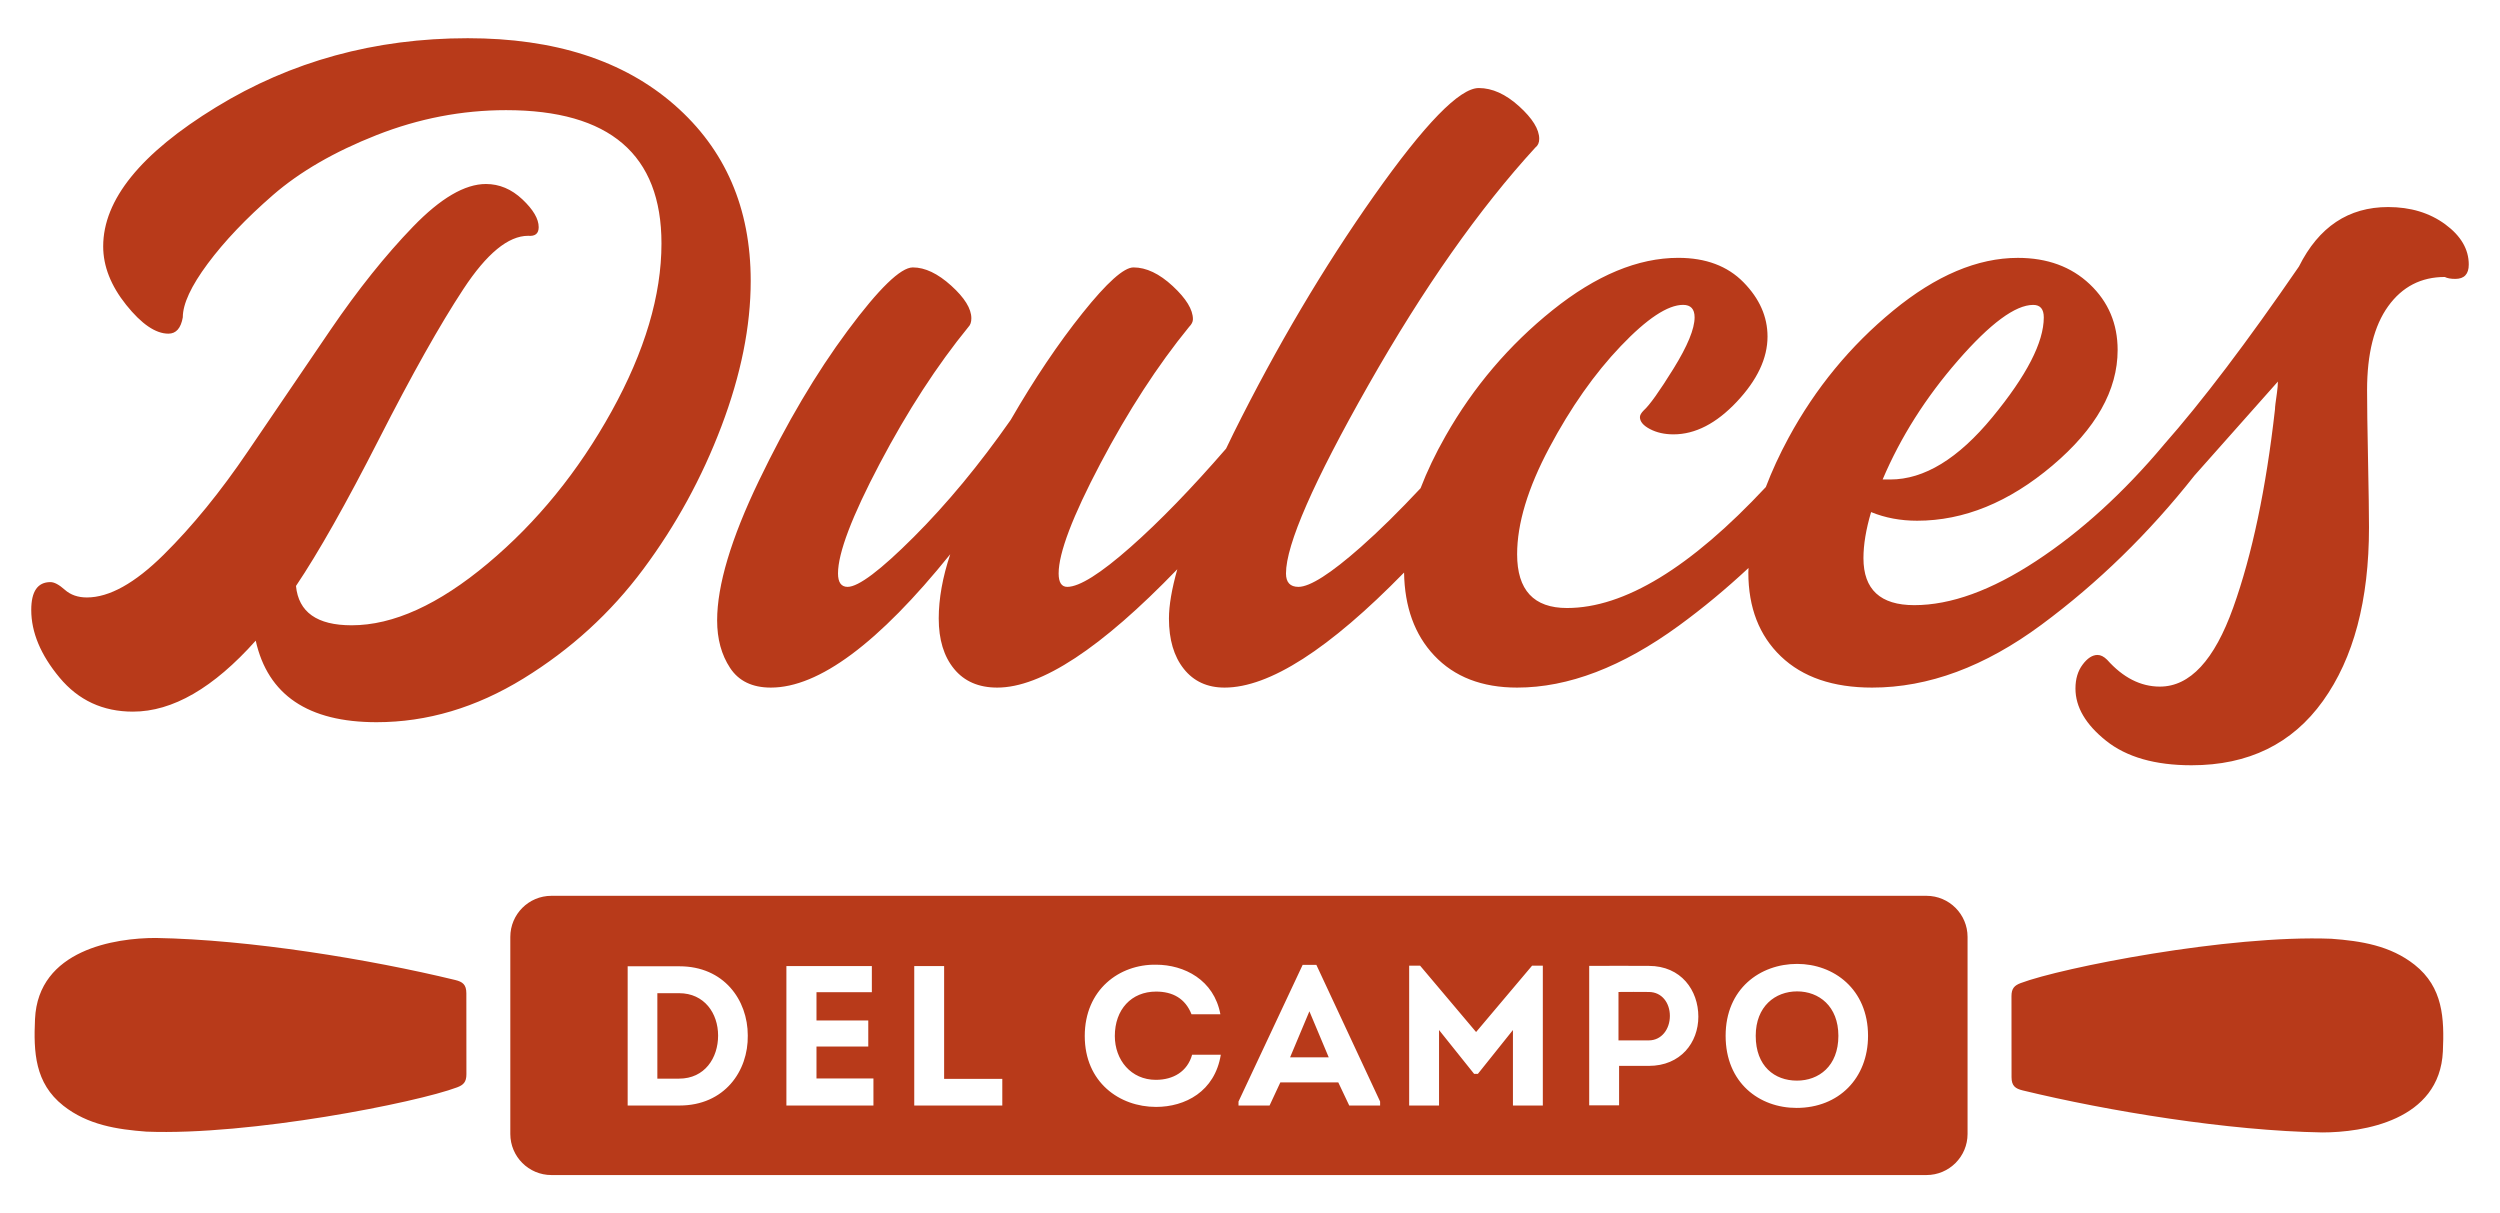
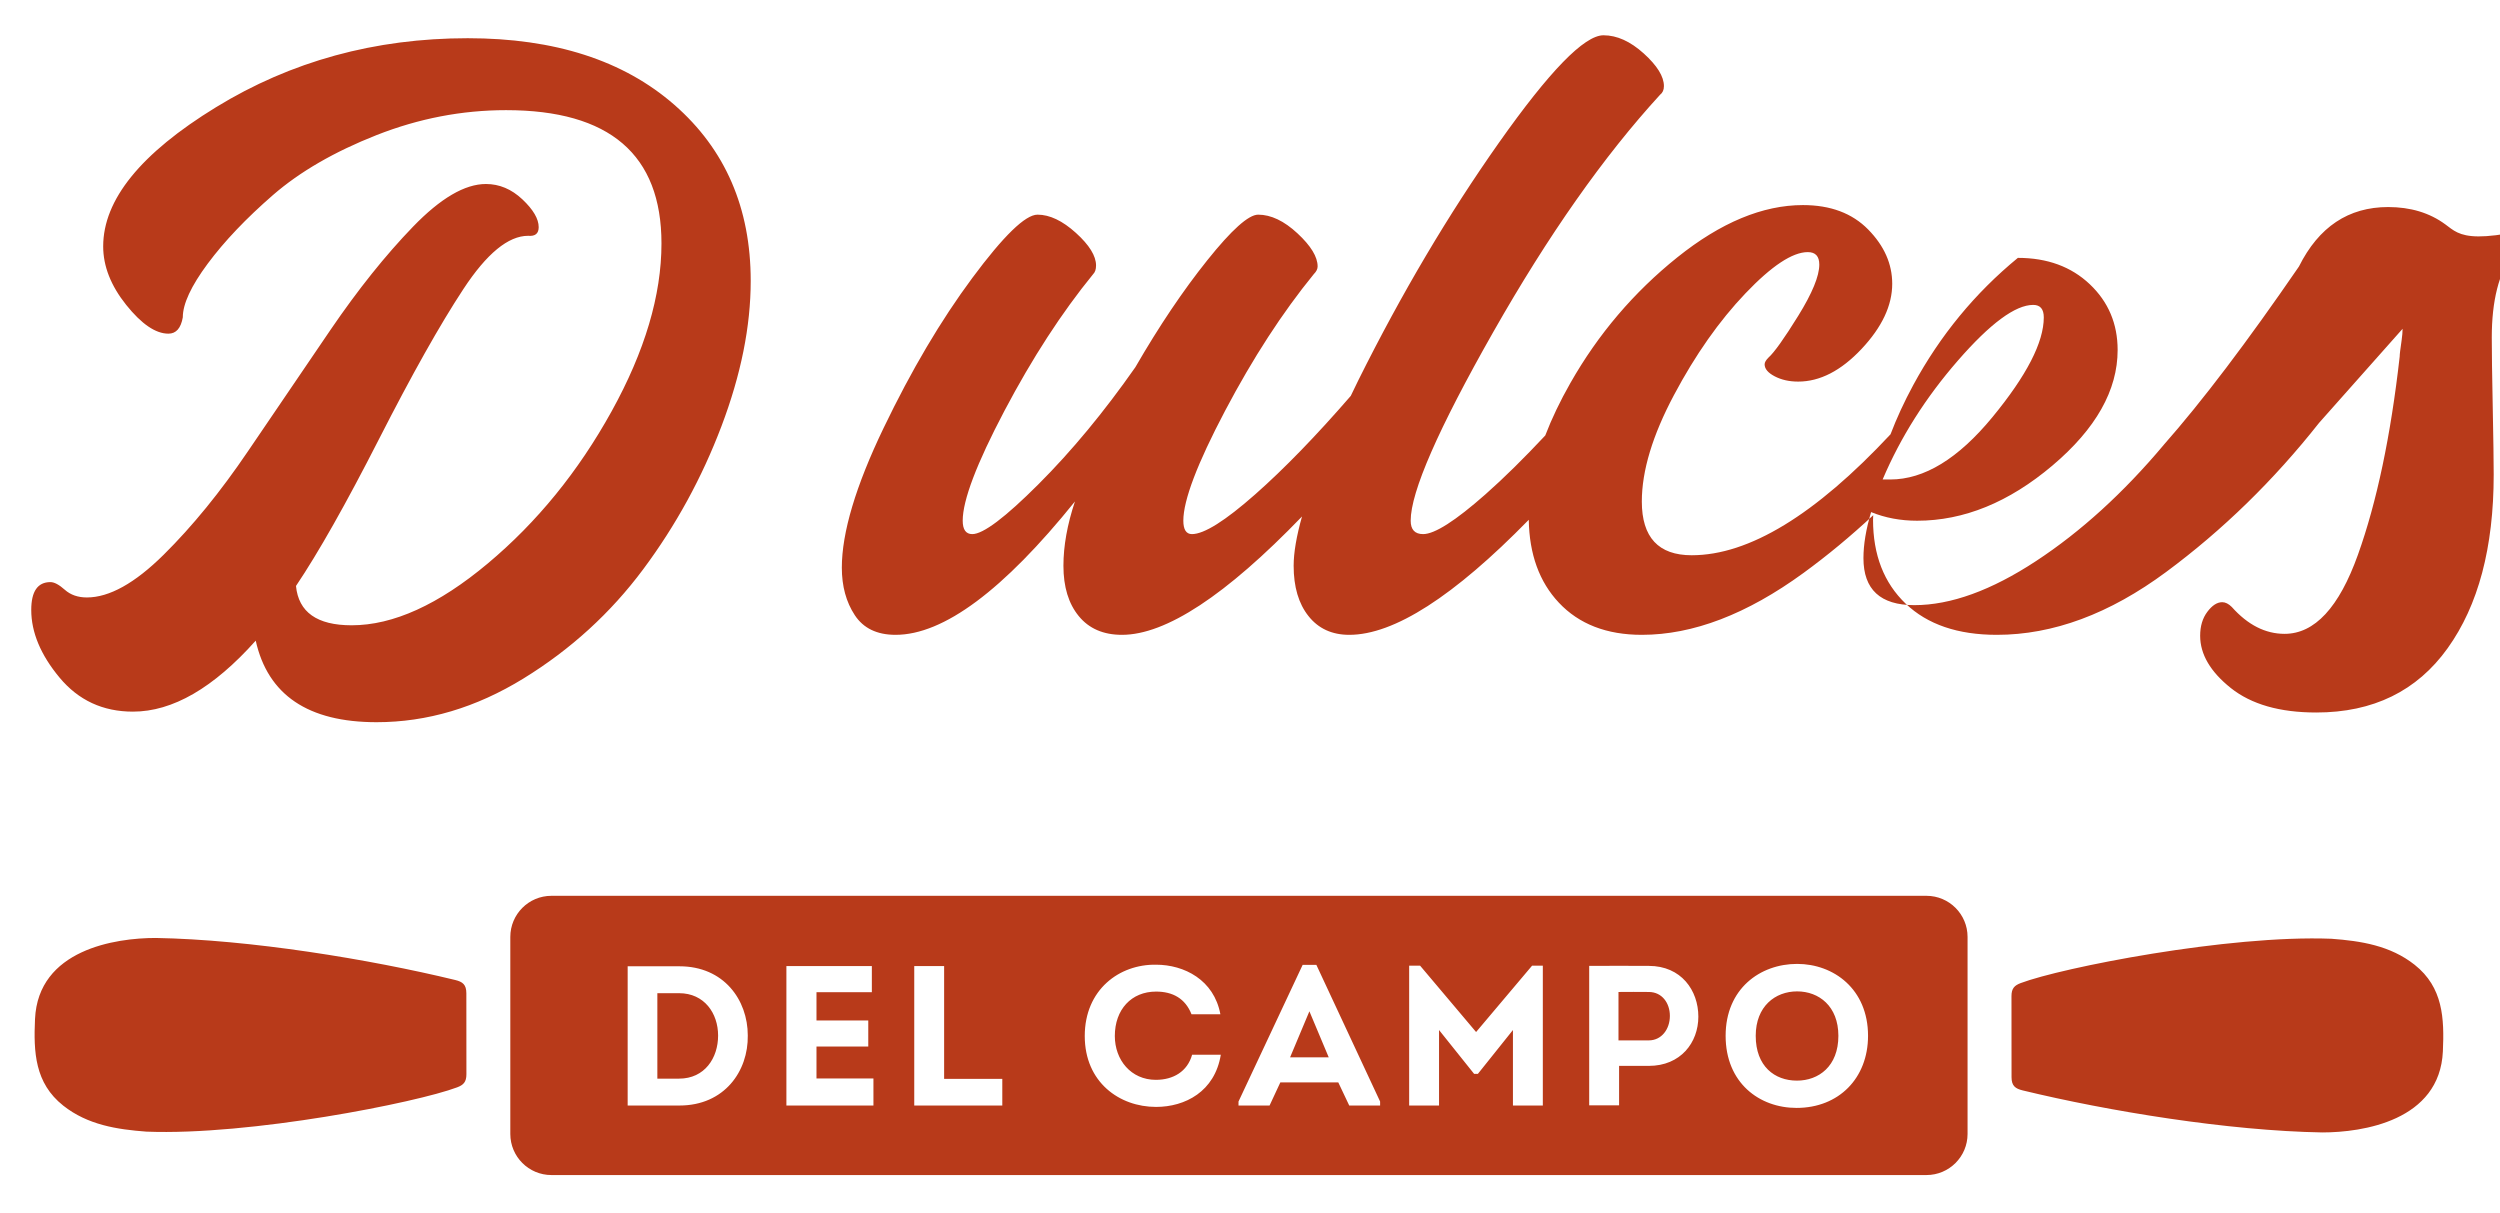
<svg xmlns="http://www.w3.org/2000/svg" version="1.1" id="Capa_1" x="0px" y="0px" viewBox="0 0 2000 970.62" style="enable-background:new 0 0 2000 970.62;" xml:space="preserve">
  <style type="text/css">
	.st0{fill:#FFFFFF;}
	.st1{fill:#B83A1A;}
</style>
  <g>
    <g>
-       <path class="st1" d="M1956.19,179.45c-12.56-9.21-27.76-13.81-45.67-13.81c-31.73,0-55.52,15.86-71.37,47.58    c-41.45,60.37-77.51,107.96-108.22,142.73c-0.01,0.01,0,0.03-0.01,0.04c-32.24,38.36-66.24,69.31-102.04,92.82    c-35.83,23.55-68.31,35.31-97.47,35.31c-27.13,0-40.66-12.53-40.66-37.61c0-10.74,2.02-23.03,6.12-36.84    c11.26,4.61,23.55,6.91,36.85,6.91c37.33,0,73.41-14.71,108.19-44.12c34.79-29.42,52.19-60.25,52.19-92.48    c0-20.97-7.41-38.49-22.26-52.58c-14.84-14.06-34.02-21.1-57.56-21.1c-32.23,0-65.5,14.07-99.76,42.21    c-34.27,28.15-62.16,62.04-83.65,101.69c-7.37,13.6-13.38,26.73-18.22,39.45c-60.21,64.46-113.24,96.76-159.05,96.76    c-26.61,0-39.91-14.32-39.91-42.98c0-24.56,8.57-52.95,25.72-85.18c17.13-32.24,36.19-59.34,57.18-81.35    c20.96-21.99,37.6-33,49.88-33c6.14,0,9.2,3.33,9.2,9.97c0,9.21-5.64,22.9-16.88,41.05c-11.26,18.16-19.2,29.3-23.8,33.38    c-2.04,2.05-3.06,3.84-3.06,5.37c0,3.59,2.67,6.79,8.05,9.6c5.37,2.82,11.65,4.22,18.81,4.22c17.38,0,34.27-8.69,50.65-26.09    c16.36-17.39,24.57-34.79,24.57-52.18c0-15.85-6.41-30.32-19.2-43.37c-12.8-13.04-30.19-19.57-52.19-19.57    c-32.23,0-65.75,13.95-100.53,41.82c-34.79,27.89-63.3,61.39-85.55,100.53c-8.23,14.46-14.91,28.44-20.09,41.96    c-16.8,17.94-32.81,33.81-47.82,47.06c-24.06,21.24-40.67,31.85-49.88,31.85c-6.65,0-9.97-3.58-9.97-10.74    c0-23.03,21.98-73.29,65.99-150.8c44-77.52,88.52-140.83,133.52-189.94c2.04-1.54,3.08-3.84,3.08-6.91    c0-7.67-5.37-16.36-16.11-26.1c-10.74-9.71-21.48-14.57-32.25-14.57c-15.34,0-43.22,28.66-83.64,85.95    c-40.42,57.3-77.89,120.61-112.42,189.94c-2.17,4.35-4.07,8.39-6.1,12.59c-27.61,31.85-53.11,58.18-76.4,78.73    c-24.06,21.24-40.94,31.85-50.65,31.85c-4.6,0-6.9-3.58-6.9-10.74c0-16.37,11.13-45.67,33.38-87.88    c22.26-42.21,45.92-78.66,70.98-109.36c2.04-2.04,3.07-4.09,3.07-6.14c0-7.67-5.37-16.5-16.11-26.47    c-10.74-9.98-21.24-14.97-31.47-14.97c-7.67,0-21.24,12.16-40.67,36.45c-19.46,24.31-38.64,52.84-57.56,85.58    c-25.07,35.81-50.91,67.03-77.51,93.62c-26.61,26.61-44.26,39.91-52.95,39.91c-5.12,0-7.67-3.58-7.67-10.74    c0-16.37,11.13-45.67,33.38-87.88s45.92-78.66,70.98-109.36c1.54-1.53,2.31-3.83,2.31-6.9c0-7.68-5.37-16.37-16.12-26.1    c-10.74-9.71-20.97-14.58-30.7-14.58c-9.72,0-27.12,16.88-52.18,50.65c-25.08,33.77-48.73,73.8-70.99,120.1    c-22.26,46.31-33.38,83.54-33.38,111.67c0,14.84,3.46,27.51,10.37,37.99c6.9,10.49,17.77,15.73,32.61,15.73    c38.37,0,86.21-35.56,143.51-106.68c-6.14,18.43-9.21,35.57-9.21,51.43c0,16.88,4.09,30.31,12.28,40.28    c8.17,9.98,19.68,14.97,34.53,14.97c35.17,0,83.19-31.58,144.05-94.68c-4.39,15.63-6.69,28.85-6.69,39.43    c0,16.88,3.95,30.31,11.9,40.28c7.92,9.98,18.8,14.97,32.61,14.97c35.78,0,83.67-30.75,143.59-92.04    c0.44,27.54,8.42,49.68,24.09,66.33c16.11,17.14,38.25,25.71,66.37,25.71c40.93,0,84.03-16.5,129.32-49.5    c19.33-14.09,37.9-29.54,55.79-46.2c-0.03,1.19-0.15,2.42-0.15,3.6c0,28.15,8.7,50.53,26.09,67.16    c17.41,16.63,41.7,24.94,72.91,24.94c45.03,0,90.18-16.75,135.46-50.27c45.28-33.51,86.07-73.3,122.4-119.34l66.77-75.21    c0,2.56-0.27,5.63-0.77,9.2c-0.52,3.59-0.91,6.4-1.16,8.44c-0.25,2.05-0.39,3.59-0.39,4.61c-7.16,63.45-18.29,116.26-33.38,158.47    c-15.09,42.22-34.65,63.31-58.7,63.31c-15.37,0-29.44-7.15-42.22-21.48c-2.56-2.55-5.12-3.84-7.66-3.84    c-4.1,0-8.07,2.57-11.9,7.68c-3.85,5.11-5.76,11.5-5.76,19.18c0,14.83,8.18,28.77,24.54,41.82    c16.39,13.04,39.14,19.57,68.31,19.57c45.53,0,80.59-17.14,105.13-51.42c24.57-34.27,36.85-80.58,36.85-138.91    c0-10.74-0.27-28.78-0.77-54.11c-0.52-25.33-0.77-43.86-0.77-55.64c0-29.16,5.62-51.54,16.88-67.15    c11.24-15.6,26.33-23.4,45.28-23.4c2.04,1.03,4.85,1.53,8.43,1.53c7.16,0,10.76-3.84,10.76-11.51    C1975,199.4,1968.72,188.66,1956.19,179.45z M1566.34,288.43c25.84-29.67,45.92-44.51,60.24-44.51c5.62,0,8.45,3.33,8.45,9.97    c0,19.95-13.71,46.56-41.07,79.81c-27.38,33.27-54.62,49.89-81.72,49.89h-6.14C1520.43,349.82,1540.5,318.11,1566.34,288.43z     M106.34,569.31c31.72,0,64.46-18.93,98.23-56.79c9.71,43.49,41.95,65.24,96.7,65.24c40.41,0,79.55-11.64,117.42-34.91    c37.85-23.27,69.84-52.44,95.92-87.5c26.1-35.04,46.94-73.16,62.55-114.35c15.6-41.18,23.41-79.93,23.41-116.27    c0-58.32-20.34-105.26-61.02-140.82c-40.67-35.56-95.81-53.34-165.37-53.34c-74.2,0-141.35,18.41-201.45,55.25    c-60.12,36.84-90.18,73.94-90.18,111.28c0,15.86,6.14,31.47,18.41,46.82c12.28,15.34,23.54,23.01,33.77,23.01    c6.14,0,9.98-4.34,11.51-13.04c0-10.74,6.64-25.07,19.95-42.98c13.3-17.9,30.7-36.18,52.18-54.87    c21.5-18.67,49.12-34.65,82.89-47.97c33.77-13.29,68.3-19.95,103.6-19.95c82.88,0,124.32,35.57,124.32,106.67    c0,41.44-13.31,86.22-39.91,134.3c-26.61,48.1-59.6,88.64-98.99,121.64c-39.4,33-75.73,49.5-108.98,49.5    c-27.63,0-42.47-10.48-44.51-31.47c17.9-26.6,40.02-65.73,66.38-117.42c26.35-51.67,48.85-91.71,67.54-120.1    c18.66-28.4,35.93-42.6,51.8-42.6c5.63,0.52,8.44-1.78,8.44-6.9c0-6.64-4.35-14.06-13.04-22.26c-8.7-8.18-18.41-12.28-29.17-12.28    c-16.88,0-36.33,11.39-58.32,34.15c-22.01,22.77-44,50.27-65.99,82.49c-22.01,32.24-44.01,64.6-66.01,97.09    s-44.51,60.12-67.52,82.88c-23.03,22.78-43.5,34.15-61.39,34.15c-7.17,0-13.05-2.04-17.65-6.14c-4.6-4.09-8.44-6.14-11.51-6.14    C30.1,465.7,25,473.12,25,487.95c0,17.92,7.54,35.96,22.63,54.11S82.29,569.31,106.34,569.31z M543.25,794.55h-17.37v68.36h17.37    c20.56,0,31.23-16.58,31.23-34.43S563.48,794.55,543.25,794.55z M1437.71,793.11c-17.52,0-33.13,11.95-33.13,35.54    c0,24.39,15.14,35.85,32.97,35.85c17.38,0,33.16-11.47,33.16-35.85C1470.7,804.9,1455.09,793.11,1437.71,793.11z M1541.16,716.65    H441.14c-18.17,0-32.89,14.73-32.89,32.89v157.61c0,18.17,14.73,32.89,32.89,32.89h1100.02c18.17,0,32.89-14.73,32.89-32.89    V749.54C1574.05,731.38,1559.33,716.65,1541.16,716.65z M543.56,884.42h-41.43V773.03h41.43c35.54,0,54.66,26.93,54.66,55.3    C598.7,856.85,579.58,884.42,543.56,884.42z M698.75,884.42h-69.63V772.87h68.36v20.87h-44.29v22.63h41.43v20.88h-41.43v25.5    h45.56V884.42z M801.84,884.42h-70.44V772.87h23.9v90.2h46.54V884.42z M924.84,885.53c-29.31,0-57.04-19.75-57.04-56.73    c0-37.12,27.73-57.52,57.04-57.04c22.47,0,46.37,12.11,51.47,39.67h-23.1c-4.94-12.59-14.98-18.16-28.36-18.16    c-19.76,0-32.99,14.35-32.99,35.54c0,19.13,12.91,35.06,32.83,35.06c13.86,0,25.18-6.54,29-20.08h22.95    C971.84,873.27,948.1,885.53,924.84,885.53z M1104.09,884.42h-24.7l-8.76-18.48h-46.37l-8.61,18.48H990.8v-3.18l51.31-109.32    h10.99l50.99,109.32V884.42z M1234.26,884.42h-23.91v-60.4l-28.03,35.06h-3.04l-28.05-35.06v60.4h-23.9V772.55h8.76l44.78,53.07    l44.78-53.07h8.61V884.42z M1319.02,852.71h-23.75v31.55h-23.91V772.71c15.93-0.16,31.73,0,47.66,0    c25.97,0,39.66,19.6,39.66,40.63C1358.68,834.06,1344.51,852.71,1319.02,852.71z M1437.23,886.33c-29.8,0-56.73-20.08-56.73-57.69    c0-37.61,27.56-57.52,57.2-57.52c29.17,0,56.73,20.07,56.73,57.52C1494.43,862.58,1471.02,886.33,1437.23,886.33z M1319.02,793.58    c-8.14-0.16-16.11,0-24.23,0v38.73h24.23c10.2,0,16.88-8.93,16.88-19.6C1335.9,802.35,1329.53,793.58,1319.02,793.58z     M1032.07,845.86h30.91l-15.46-36.82L1032.07,845.86z M373.08,794.63c0.01-7.04-3.05-9.21-8.93-10.64    c-68.45-16.61-164.43-32.33-239.65-33.62c-32.14,0-93.99,9.26-96.49,64.88c-1.18,26.29-0.22,51.2,22.61,69.26    c19.51,15.43,43.01,19.04,66.57,20.8c82.65,3.24,216.04-23.16,248.55-35.45c4.95-1.87,7.41-4.2,7.39-10.5    C373.06,837.86,373.06,816.64,373.08,794.63z M1931.69,771.81c-19.51-15.43-43.01-19.04-66.57-20.8    c-82.65-3.24-216.04,23.16-248.55,35.45c-4.95,1.87-7.41,4.2-7.39,10.5c0.07,21.5,0.07,42.72,0.05,64.73    c-0.01,7.04,3.05,9.21,8.93,10.64c68.45,16.61,164.43,32.33,239.65,33.62c32.15,0,93.99-9.26,96.49-64.88    C1955.48,814.79,1954.51,789.87,1931.69,771.81z" />
+       <path class="st1" d="M1956.19,179.45c-12.56-9.21-27.76-13.81-45.67-13.81c-31.73,0-55.52,15.86-71.37,47.58    c-41.45,60.37-77.51,107.96-108.22,142.73c-0.01,0.01,0,0.03-0.01,0.04c-32.24,38.36-66.24,69.31-102.04,92.82    c-35.83,23.55-68.31,35.31-97.47,35.31c-27.13,0-40.66-12.53-40.66-37.61c0-10.74,2.02-23.03,6.12-36.84    c11.26,4.61,23.55,6.91,36.85,6.91c37.33,0,73.41-14.71,108.19-44.12c34.79-29.42,52.19-60.25,52.19-92.48    c0-20.97-7.41-38.49-22.26-52.58c-14.84-14.06-34.02-21.1-57.56-21.1c-34.27,28.15-62.16,62.04-83.65,101.69c-7.37,13.6-13.38,26.73-18.22,39.45c-60.21,64.46-113.24,96.76-159.05,96.76    c-26.61,0-39.91-14.32-39.91-42.98c0-24.56,8.57-52.95,25.72-85.18c17.13-32.24,36.19-59.34,57.18-81.35    c20.96-21.99,37.6-33,49.88-33c6.14,0,9.2,3.33,9.2,9.97c0,9.21-5.64,22.9-16.88,41.05c-11.26,18.16-19.2,29.3-23.8,33.38    c-2.04,2.05-3.06,3.84-3.06,5.37c0,3.59,2.67,6.79,8.05,9.6c5.37,2.82,11.65,4.22,18.81,4.22c17.38,0,34.27-8.69,50.65-26.09    c16.36-17.39,24.57-34.79,24.57-52.18c0-15.85-6.41-30.32-19.2-43.37c-12.8-13.04-30.19-19.57-52.19-19.57    c-32.23,0-65.75,13.95-100.53,41.82c-34.79,27.89-63.3,61.39-85.55,100.53c-8.23,14.46-14.91,28.44-20.09,41.96    c-16.8,17.94-32.81,33.81-47.82,47.06c-24.06,21.24-40.67,31.85-49.88,31.85c-6.65,0-9.97-3.58-9.97-10.74    c0-23.03,21.98-73.29,65.99-150.8c44-77.52,88.52-140.83,133.52-189.94c2.04-1.54,3.08-3.84,3.08-6.91    c0-7.67-5.37-16.36-16.11-26.1c-10.74-9.71-21.48-14.57-32.25-14.57c-15.34,0-43.22,28.66-83.64,85.95    c-40.42,57.3-77.89,120.61-112.42,189.94c-2.17,4.35-4.07,8.39-6.1,12.59c-27.61,31.85-53.11,58.18-76.4,78.73    c-24.06,21.24-40.94,31.85-50.65,31.85c-4.6,0-6.9-3.58-6.9-10.74c0-16.37,11.13-45.67,33.38-87.88    c22.26-42.21,45.92-78.66,70.98-109.36c2.04-2.04,3.07-4.09,3.07-6.14c0-7.67-5.37-16.5-16.11-26.47    c-10.74-9.98-21.24-14.97-31.47-14.97c-7.67,0-21.24,12.16-40.67,36.45c-19.46,24.31-38.64,52.84-57.56,85.58    c-25.07,35.81-50.91,67.03-77.51,93.62c-26.61,26.61-44.26,39.91-52.95,39.91c-5.12,0-7.67-3.58-7.67-10.74    c0-16.37,11.13-45.67,33.38-87.88s45.92-78.66,70.98-109.36c1.54-1.53,2.31-3.83,2.31-6.9c0-7.68-5.37-16.37-16.12-26.1    c-10.74-9.71-20.97-14.58-30.7-14.58c-9.72,0-27.12,16.88-52.18,50.65c-25.08,33.77-48.73,73.8-70.99,120.1    c-22.26,46.31-33.38,83.54-33.38,111.67c0,14.84,3.46,27.51,10.37,37.99c6.9,10.49,17.77,15.73,32.61,15.73    c38.37,0,86.21-35.56,143.51-106.68c-6.14,18.43-9.21,35.57-9.21,51.43c0,16.88,4.09,30.31,12.28,40.28    c8.17,9.98,19.68,14.97,34.53,14.97c35.17,0,83.19-31.58,144.05-94.68c-4.39,15.63-6.69,28.85-6.69,39.43    c0,16.88,3.95,30.31,11.9,40.28c7.92,9.98,18.8,14.97,32.61,14.97c35.78,0,83.67-30.75,143.59-92.04    c0.44,27.54,8.42,49.68,24.09,66.33c16.11,17.14,38.25,25.71,66.37,25.71c40.93,0,84.03-16.5,129.32-49.5    c19.33-14.09,37.9-29.54,55.79-46.2c-0.03,1.19-0.15,2.42-0.15,3.6c0,28.15,8.7,50.53,26.09,67.16    c17.41,16.63,41.7,24.94,72.91,24.94c45.03,0,90.18-16.75,135.46-50.27c45.28-33.51,86.07-73.3,122.4-119.34l66.77-75.21    c0,2.56-0.27,5.63-0.77,9.2c-0.52,3.59-0.91,6.4-1.16,8.44c-0.25,2.05-0.39,3.59-0.39,4.61c-7.16,63.45-18.29,116.26-33.38,158.47    c-15.09,42.22-34.65,63.31-58.7,63.31c-15.37,0-29.44-7.15-42.22-21.48c-2.56-2.55-5.12-3.84-7.66-3.84    c-4.1,0-8.07,2.57-11.9,7.68c-3.85,5.11-5.76,11.5-5.76,19.18c0,14.83,8.18,28.77,24.54,41.82    c16.39,13.04,39.14,19.57,68.31,19.57c45.53,0,80.59-17.14,105.13-51.42c24.57-34.27,36.85-80.58,36.85-138.91    c0-10.74-0.27-28.78-0.77-54.11c-0.52-25.33-0.77-43.86-0.77-55.64c0-29.16,5.62-51.54,16.88-67.15    c11.24-15.6,26.33-23.4,45.28-23.4c2.04,1.03,4.85,1.53,8.43,1.53c7.16,0,10.76-3.84,10.76-11.51    C1975,199.4,1968.72,188.66,1956.19,179.45z M1566.34,288.43c25.84-29.67,45.92-44.51,60.24-44.51c5.62,0,8.45,3.33,8.45,9.97    c0,19.95-13.71,46.56-41.07,79.81c-27.38,33.27-54.62,49.89-81.72,49.89h-6.14C1520.43,349.82,1540.5,318.11,1566.34,288.43z     M106.34,569.31c31.72,0,64.46-18.93,98.23-56.79c9.71,43.49,41.95,65.24,96.7,65.24c40.41,0,79.55-11.64,117.42-34.91    c37.85-23.27,69.84-52.44,95.92-87.5c26.1-35.04,46.94-73.16,62.55-114.35c15.6-41.18,23.41-79.93,23.41-116.27    c0-58.32-20.34-105.26-61.02-140.82c-40.67-35.56-95.81-53.34-165.37-53.34c-74.2,0-141.35,18.41-201.45,55.25    c-60.12,36.84-90.18,73.94-90.18,111.28c0,15.86,6.14,31.47,18.41,46.82c12.28,15.34,23.54,23.01,33.77,23.01    c6.14,0,9.98-4.34,11.51-13.04c0-10.74,6.64-25.07,19.95-42.98c13.3-17.9,30.7-36.18,52.18-54.87    c21.5-18.67,49.12-34.65,82.89-47.97c33.77-13.29,68.3-19.95,103.6-19.95c82.88,0,124.32,35.57,124.32,106.67    c0,41.44-13.31,86.22-39.91,134.3c-26.61,48.1-59.6,88.64-98.99,121.64c-39.4,33-75.73,49.5-108.98,49.5    c-27.63,0-42.47-10.48-44.51-31.47c17.9-26.6,40.02-65.73,66.38-117.42c26.35-51.67,48.85-91.71,67.54-120.1    c18.66-28.4,35.93-42.6,51.8-42.6c5.63,0.52,8.44-1.78,8.44-6.9c0-6.64-4.35-14.06-13.04-22.26c-8.7-8.18-18.41-12.28-29.17-12.28    c-16.88,0-36.33,11.39-58.32,34.15c-22.01,22.77-44,50.27-65.99,82.49c-22.01,32.24-44.01,64.6-66.01,97.09    s-44.51,60.12-67.52,82.88c-23.03,22.78-43.5,34.15-61.39,34.15c-7.17,0-13.05-2.04-17.65-6.14c-4.6-4.09-8.44-6.14-11.51-6.14    C30.1,465.7,25,473.12,25,487.95c0,17.92,7.54,35.96,22.63,54.11S82.29,569.31,106.34,569.31z M543.25,794.55h-17.37v68.36h17.37    c20.56,0,31.23-16.58,31.23-34.43S563.48,794.55,543.25,794.55z M1437.71,793.11c-17.52,0-33.13,11.95-33.13,35.54    c0,24.39,15.14,35.85,32.97,35.85c17.38,0,33.16-11.47,33.16-35.85C1470.7,804.9,1455.09,793.11,1437.71,793.11z M1541.16,716.65    H441.14c-18.17,0-32.89,14.73-32.89,32.89v157.61c0,18.17,14.73,32.89,32.89,32.89h1100.02c18.17,0,32.89-14.73,32.89-32.89    V749.54C1574.05,731.38,1559.33,716.65,1541.16,716.65z M543.56,884.42h-41.43V773.03h41.43c35.54,0,54.66,26.93,54.66,55.3    C598.7,856.85,579.58,884.42,543.56,884.42z M698.75,884.42h-69.63V772.87h68.36v20.87h-44.29v22.63h41.43v20.88h-41.43v25.5    h45.56V884.42z M801.84,884.42h-70.44V772.87h23.9v90.2h46.54V884.42z M924.84,885.53c-29.31,0-57.04-19.75-57.04-56.73    c0-37.12,27.73-57.52,57.04-57.04c22.47,0,46.37,12.11,51.47,39.67h-23.1c-4.94-12.59-14.98-18.16-28.36-18.16    c-19.76,0-32.99,14.35-32.99,35.54c0,19.13,12.91,35.06,32.83,35.06c13.86,0,25.18-6.54,29-20.08h22.95    C971.84,873.27,948.1,885.53,924.84,885.53z M1104.09,884.42h-24.7l-8.76-18.48h-46.37l-8.61,18.48H990.8v-3.18l51.31-109.32    h10.99l50.99,109.32V884.42z M1234.26,884.42h-23.91v-60.4l-28.03,35.06h-3.04l-28.05-35.06v60.4h-23.9V772.55h8.76l44.78,53.07    l44.78-53.07h8.61V884.42z M1319.02,852.71h-23.75v31.55h-23.91V772.71c15.93-0.16,31.73,0,47.66,0    c25.97,0,39.66,19.6,39.66,40.63C1358.68,834.06,1344.51,852.71,1319.02,852.71z M1437.23,886.33c-29.8,0-56.73-20.08-56.73-57.69    c0-37.61,27.56-57.52,57.2-57.52c29.17,0,56.73,20.07,56.73,57.52C1494.43,862.58,1471.02,886.33,1437.23,886.33z M1319.02,793.58    c-8.14-0.16-16.11,0-24.23,0v38.73h24.23c10.2,0,16.88-8.93,16.88-19.6C1335.9,802.35,1329.53,793.58,1319.02,793.58z     M1032.07,845.86h30.91l-15.46-36.82L1032.07,845.86z M373.08,794.63c0.01-7.04-3.05-9.21-8.93-10.64    c-68.45-16.61-164.43-32.33-239.65-33.62c-32.14,0-93.99,9.26-96.49,64.88c-1.18,26.29-0.22,51.2,22.61,69.26    c19.51,15.43,43.01,19.04,66.57,20.8c82.65,3.24,216.04-23.16,248.55-35.45c4.95-1.87,7.41-4.2,7.39-10.5    C373.06,837.86,373.06,816.64,373.08,794.63z M1931.69,771.81c-19.51-15.43-43.01-19.04-66.57-20.8    c-82.65-3.24-216.04,23.16-248.55,35.45c-4.95,1.87-7.41,4.2-7.39,10.5c0.07,21.5,0.07,42.72,0.05,64.73    c-0.01,7.04,3.05,9.21,8.93,10.64c68.45,16.61,164.43,32.33,239.65,33.62c32.15,0,93.99-9.26,96.49-64.88    C1955.48,814.79,1954.51,789.87,1931.69,771.81z" />
    </g>
  </g>
</svg>